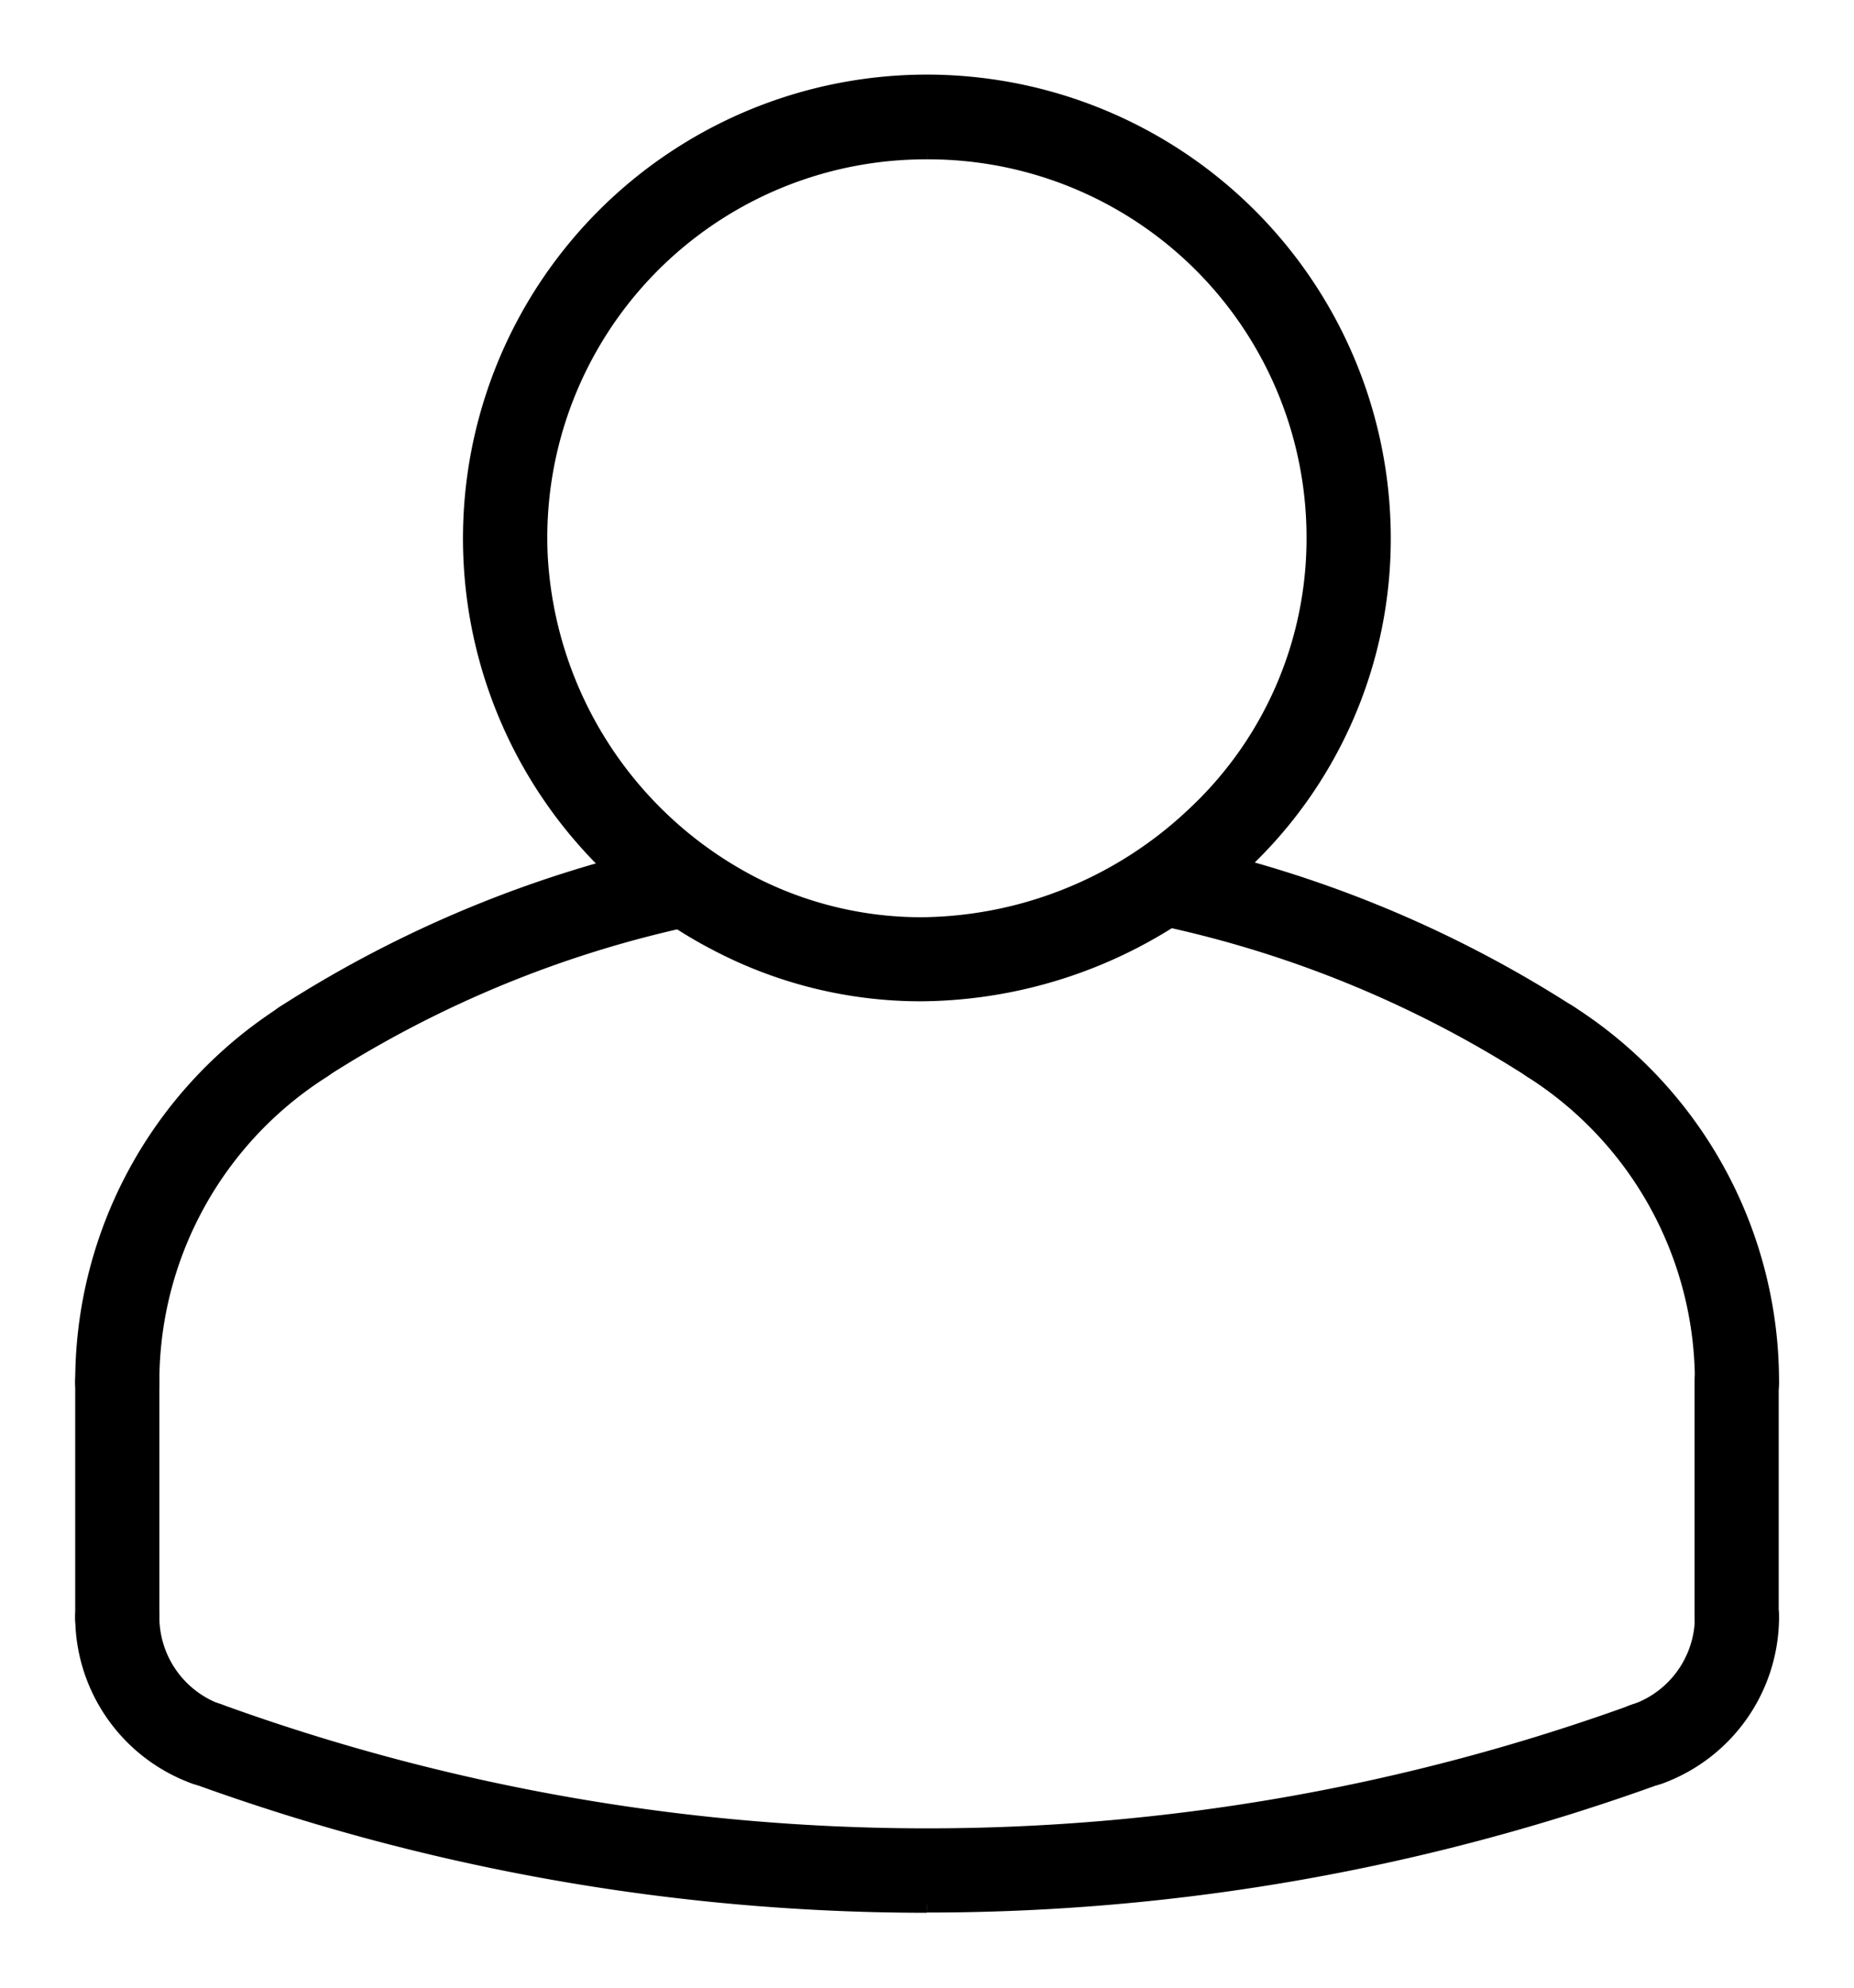
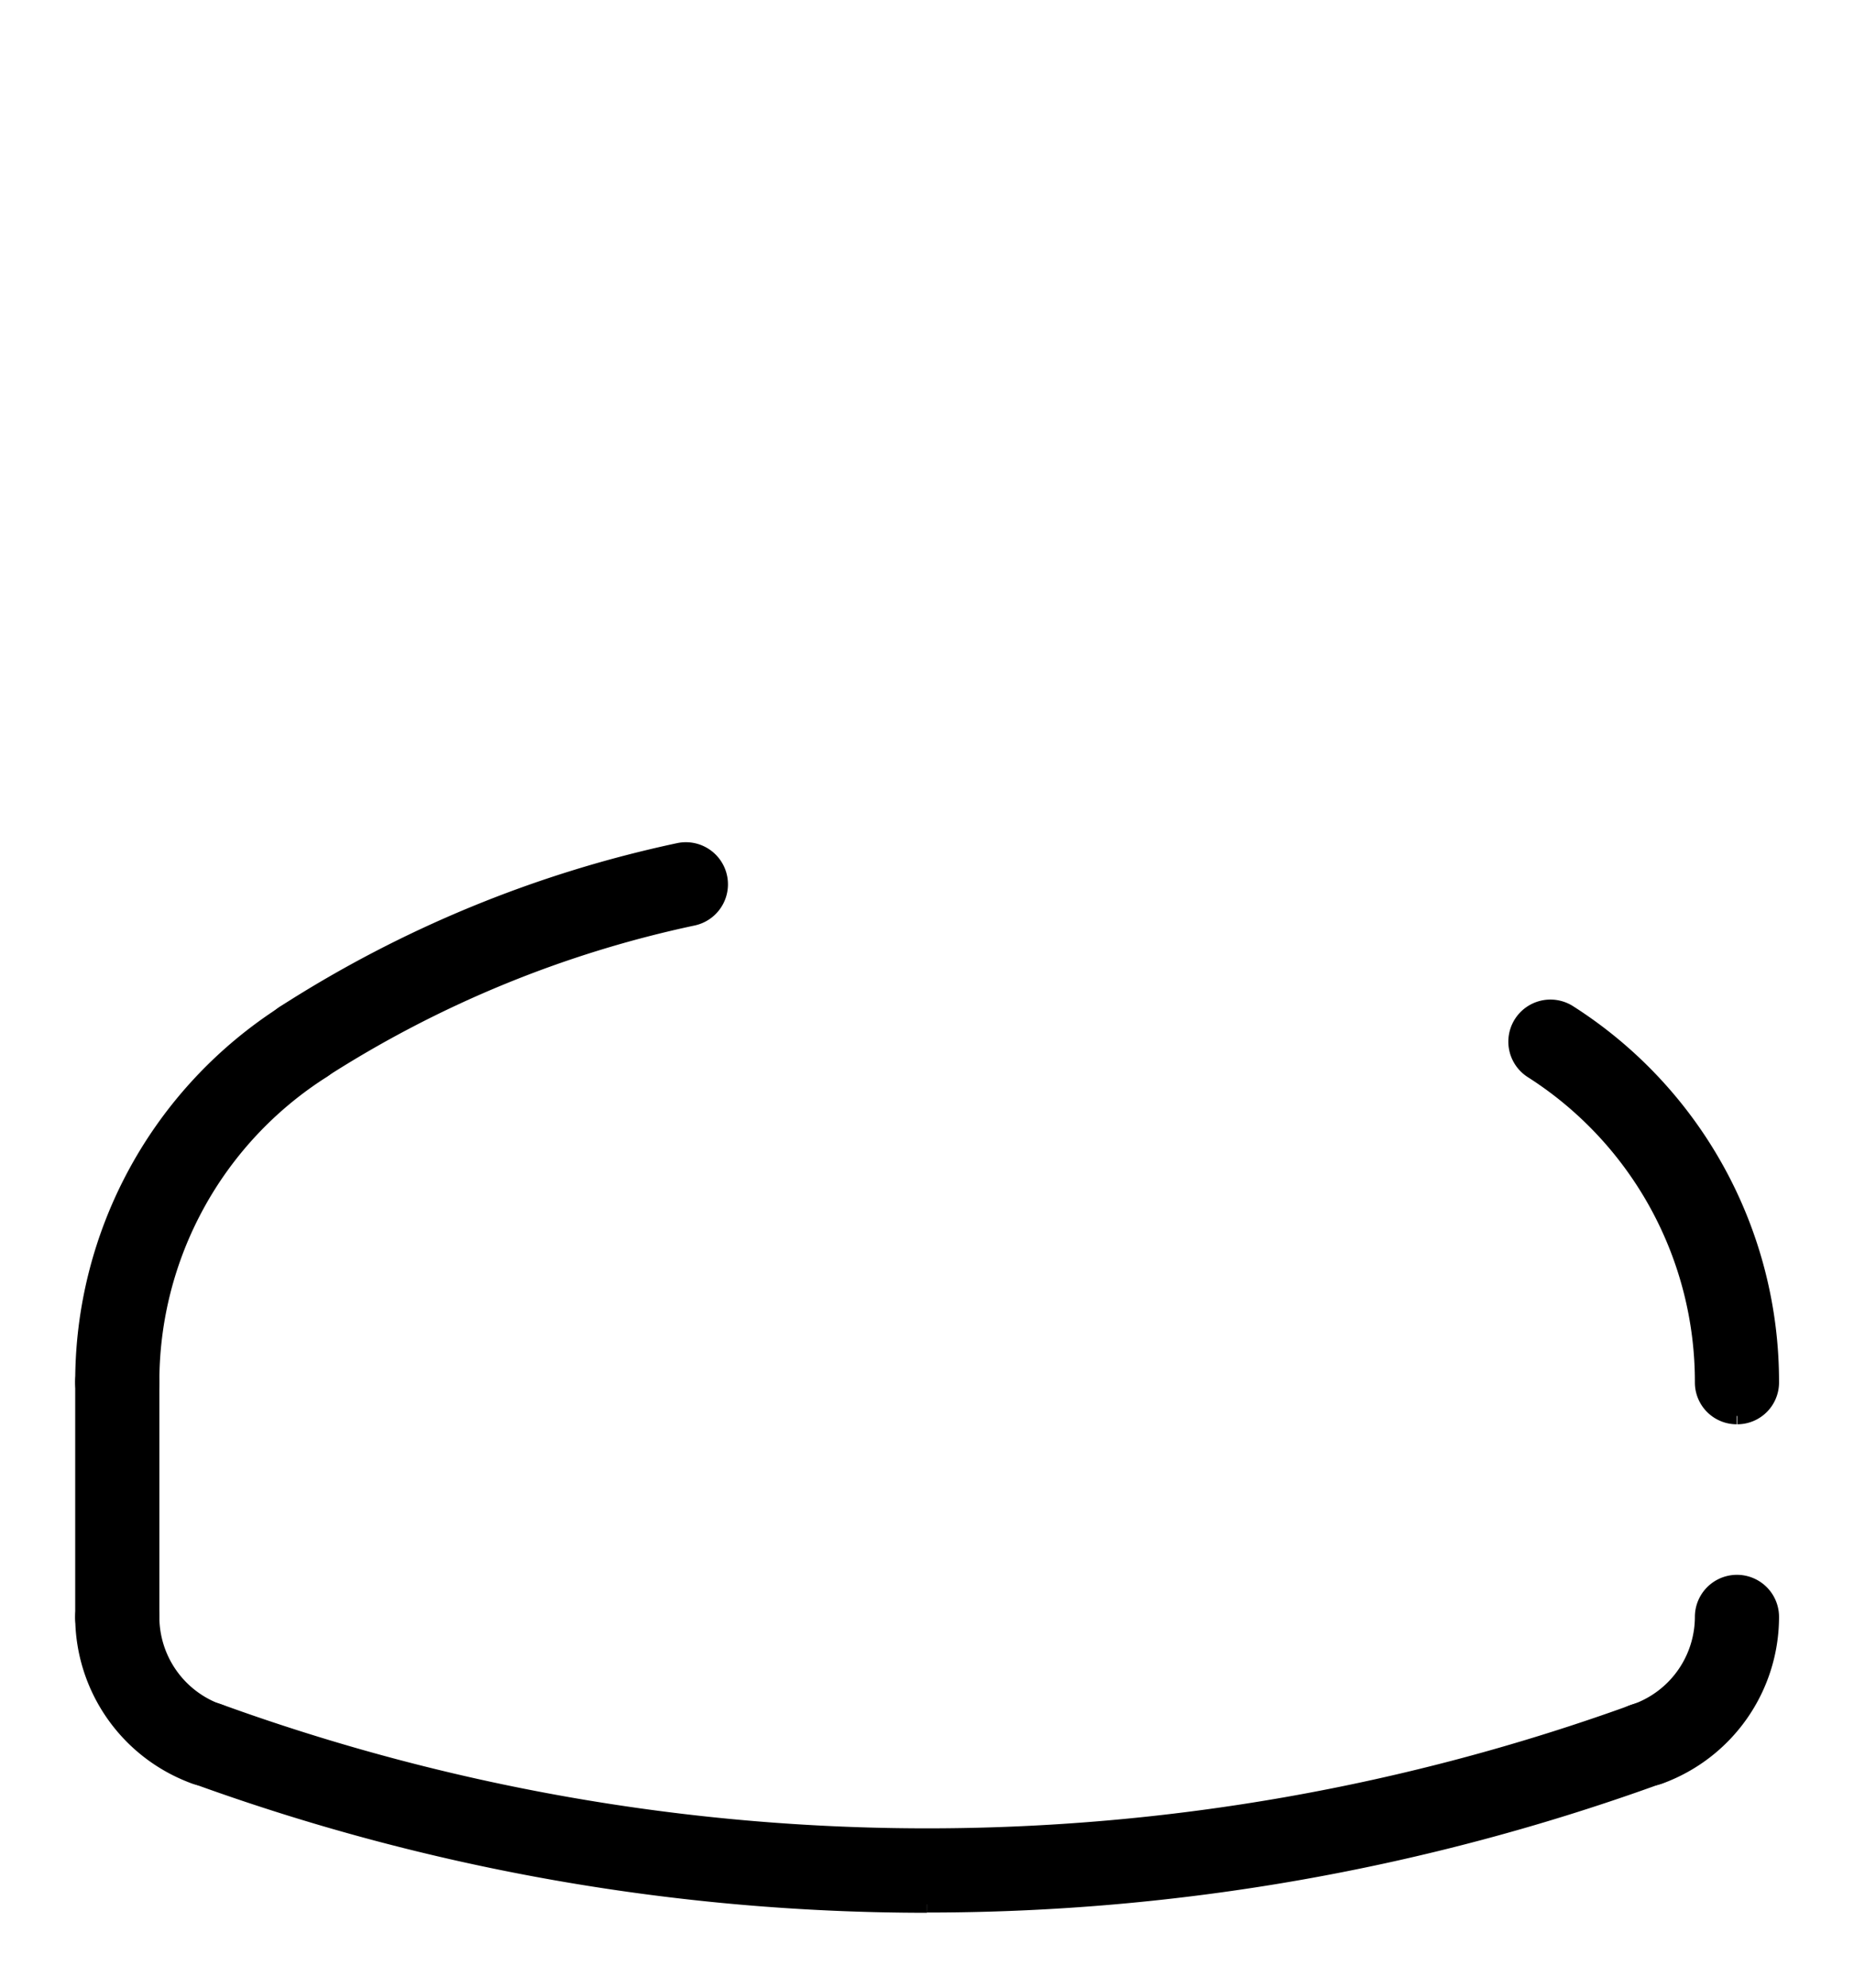
<svg xmlns="http://www.w3.org/2000/svg" width="22.185" height="23.791" viewBox="0 0 22.185 23.791">
  <defs>
    <clipPath id="clip-path">
      <rect id="Rectangle_1872" data-name="Rectangle 1872" width="22.185" height="23.791" transform="translate(-1 -1)" fill="none" stroke="#000" stroke-width="0.2" />
    </clipPath>
  </defs>
  <g id="icon-user" transform="translate(1 1)">
    <g id="Group_2284" data-name="Group 2284" transform="translate(0 0)" clip-path="url(#clip-path)">
-       <path id="Path_1114" data-name="Path 1114" d="M16.883,10.883h0a5.249,5.249,0,0,1-2.418-.587A5.451,5.451,0,1,1,22.4,5.444a5.322,5.322,0,0,1-1.689,3.894,5.63,5.63,0,0,1-3.829,1.545M16.952.807a4.628,4.628,0,0,0-4.64,4.843,4.717,4.717,0,0,0,2.522,3.927,4.452,4.452,0,0,0,2.049.5,4.812,4.812,0,0,0,3.272-1.324,4.524,4.524,0,0,0,1.437-3.308A4.625,4.625,0,0,0,16.952.807" transform="translate(-6.858 0)" stroke="#000" stroke-width="0.2" />
      <path id="Path_1115" data-name="Path 1115" d="M.4,32.28a.4.4,0,0,1-.4-.4,5.226,5.226,0,0,1,2.417-4.419.4.4,0,1,1,.436.68A4.421,4.421,0,0,0,.807,31.877a.4.4,0,0,1-.4.4" transform="translate(0 -16.335)" stroke="#000" stroke-width="0.2" />
      <path id="Path_1116" data-name="Path 1116" d="M45.107,32.28a.4.4,0,0,1-.4-.4,4.422,4.422,0,0,0-2.046-3.739.4.4,0,0,1,.435-.68,5.226,5.226,0,0,1,2.418,4.419.4.4,0,0,1-.4.4" transform="translate(-25.326 -16.335)" stroke="#000" stroke-width="0.2" />
      <path id="Path_1117" data-name="Path 1117" d="M5.932,25.426a.4.4,0,0,1-.218-.744,14.186,14.186,0,0,1,4.705-1.934.4.4,0,1,1,.168.79A13.371,13.371,0,0,0,6.15,25.362a.4.4,0,0,1-.218.063" transform="translate(-3.296 -13.56)" stroke="#000" stroke-width="0.2" />
-       <path id="Path_1118" data-name="Path 1118" d="M36.123,25.425a.4.4,0,0,1-.218-.064,13.369,13.369,0,0,0-4.437-1.824.4.4,0,1,1,.168-.79,14.18,14.18,0,0,1,4.7,1.934.4.4,0,0,1-.218.744" transform="translate(-18.574 -13.559)" stroke="#000" stroke-width="0.2" />
      <path id="Path_1119" data-name="Path 1119" d="M.4,41.117a.4.4,0,0,1-.4-.4V37.9a.4.4,0,1,1,.807,0v2.81a.4.4,0,0,1-.4.4" transform="translate(0 -22.361)" stroke="#000" stroke-width="0.2" />
      <path id="Path_1120" data-name="Path 1120" d="M1.466,46.786a.4.4,0,0,1-.138-.025A2.024,2.024,0,0,1,0,44.865a.4.4,0,0,1,.807,0A1.214,1.214,0,0,0,1.6,46a.4.4,0,0,1-.138.783" transform="translate(0 -26.512)" stroke="#000" stroke-width="0.2" />
      <path id="Path_1121" data-name="Path 1121" d="M11.662,50.545A25.633,25.633,0,0,1,2.9,49a.4.4,0,1,1,.276-.759,24.866,24.866,0,0,0,16.976,0,.4.4,0,1,1,.276.759,25.65,25.65,0,0,1-8.765,1.542" transform="translate(-1.57 -28.754)" stroke="#000" stroke-width="0.2" />
-       <path id="Path_1122" data-name="Path 1122" d="M48.4,41.117a.4.4,0,0,1-.4-.4V37.9a.4.4,0,1,1,.807,0v2.81a.4.4,0,0,1-.4.4" transform="translate(-28.623 -22.361)" stroke="#000" stroke-width="0.2" />
      <path id="Path_1123" data-name="Path 1123" d="M45.772,46.786A.4.4,0,0,1,45.634,46a1.213,1.213,0,0,0,.8-1.138.4.4,0,1,1,.807,0,2.024,2.024,0,0,1-1.329,1.9.4.4,0,0,1-.138.024" transform="translate(-27.053 -26.512)" stroke="#000" stroke-width="0.2" />
    </g>
  </g>
</svg>